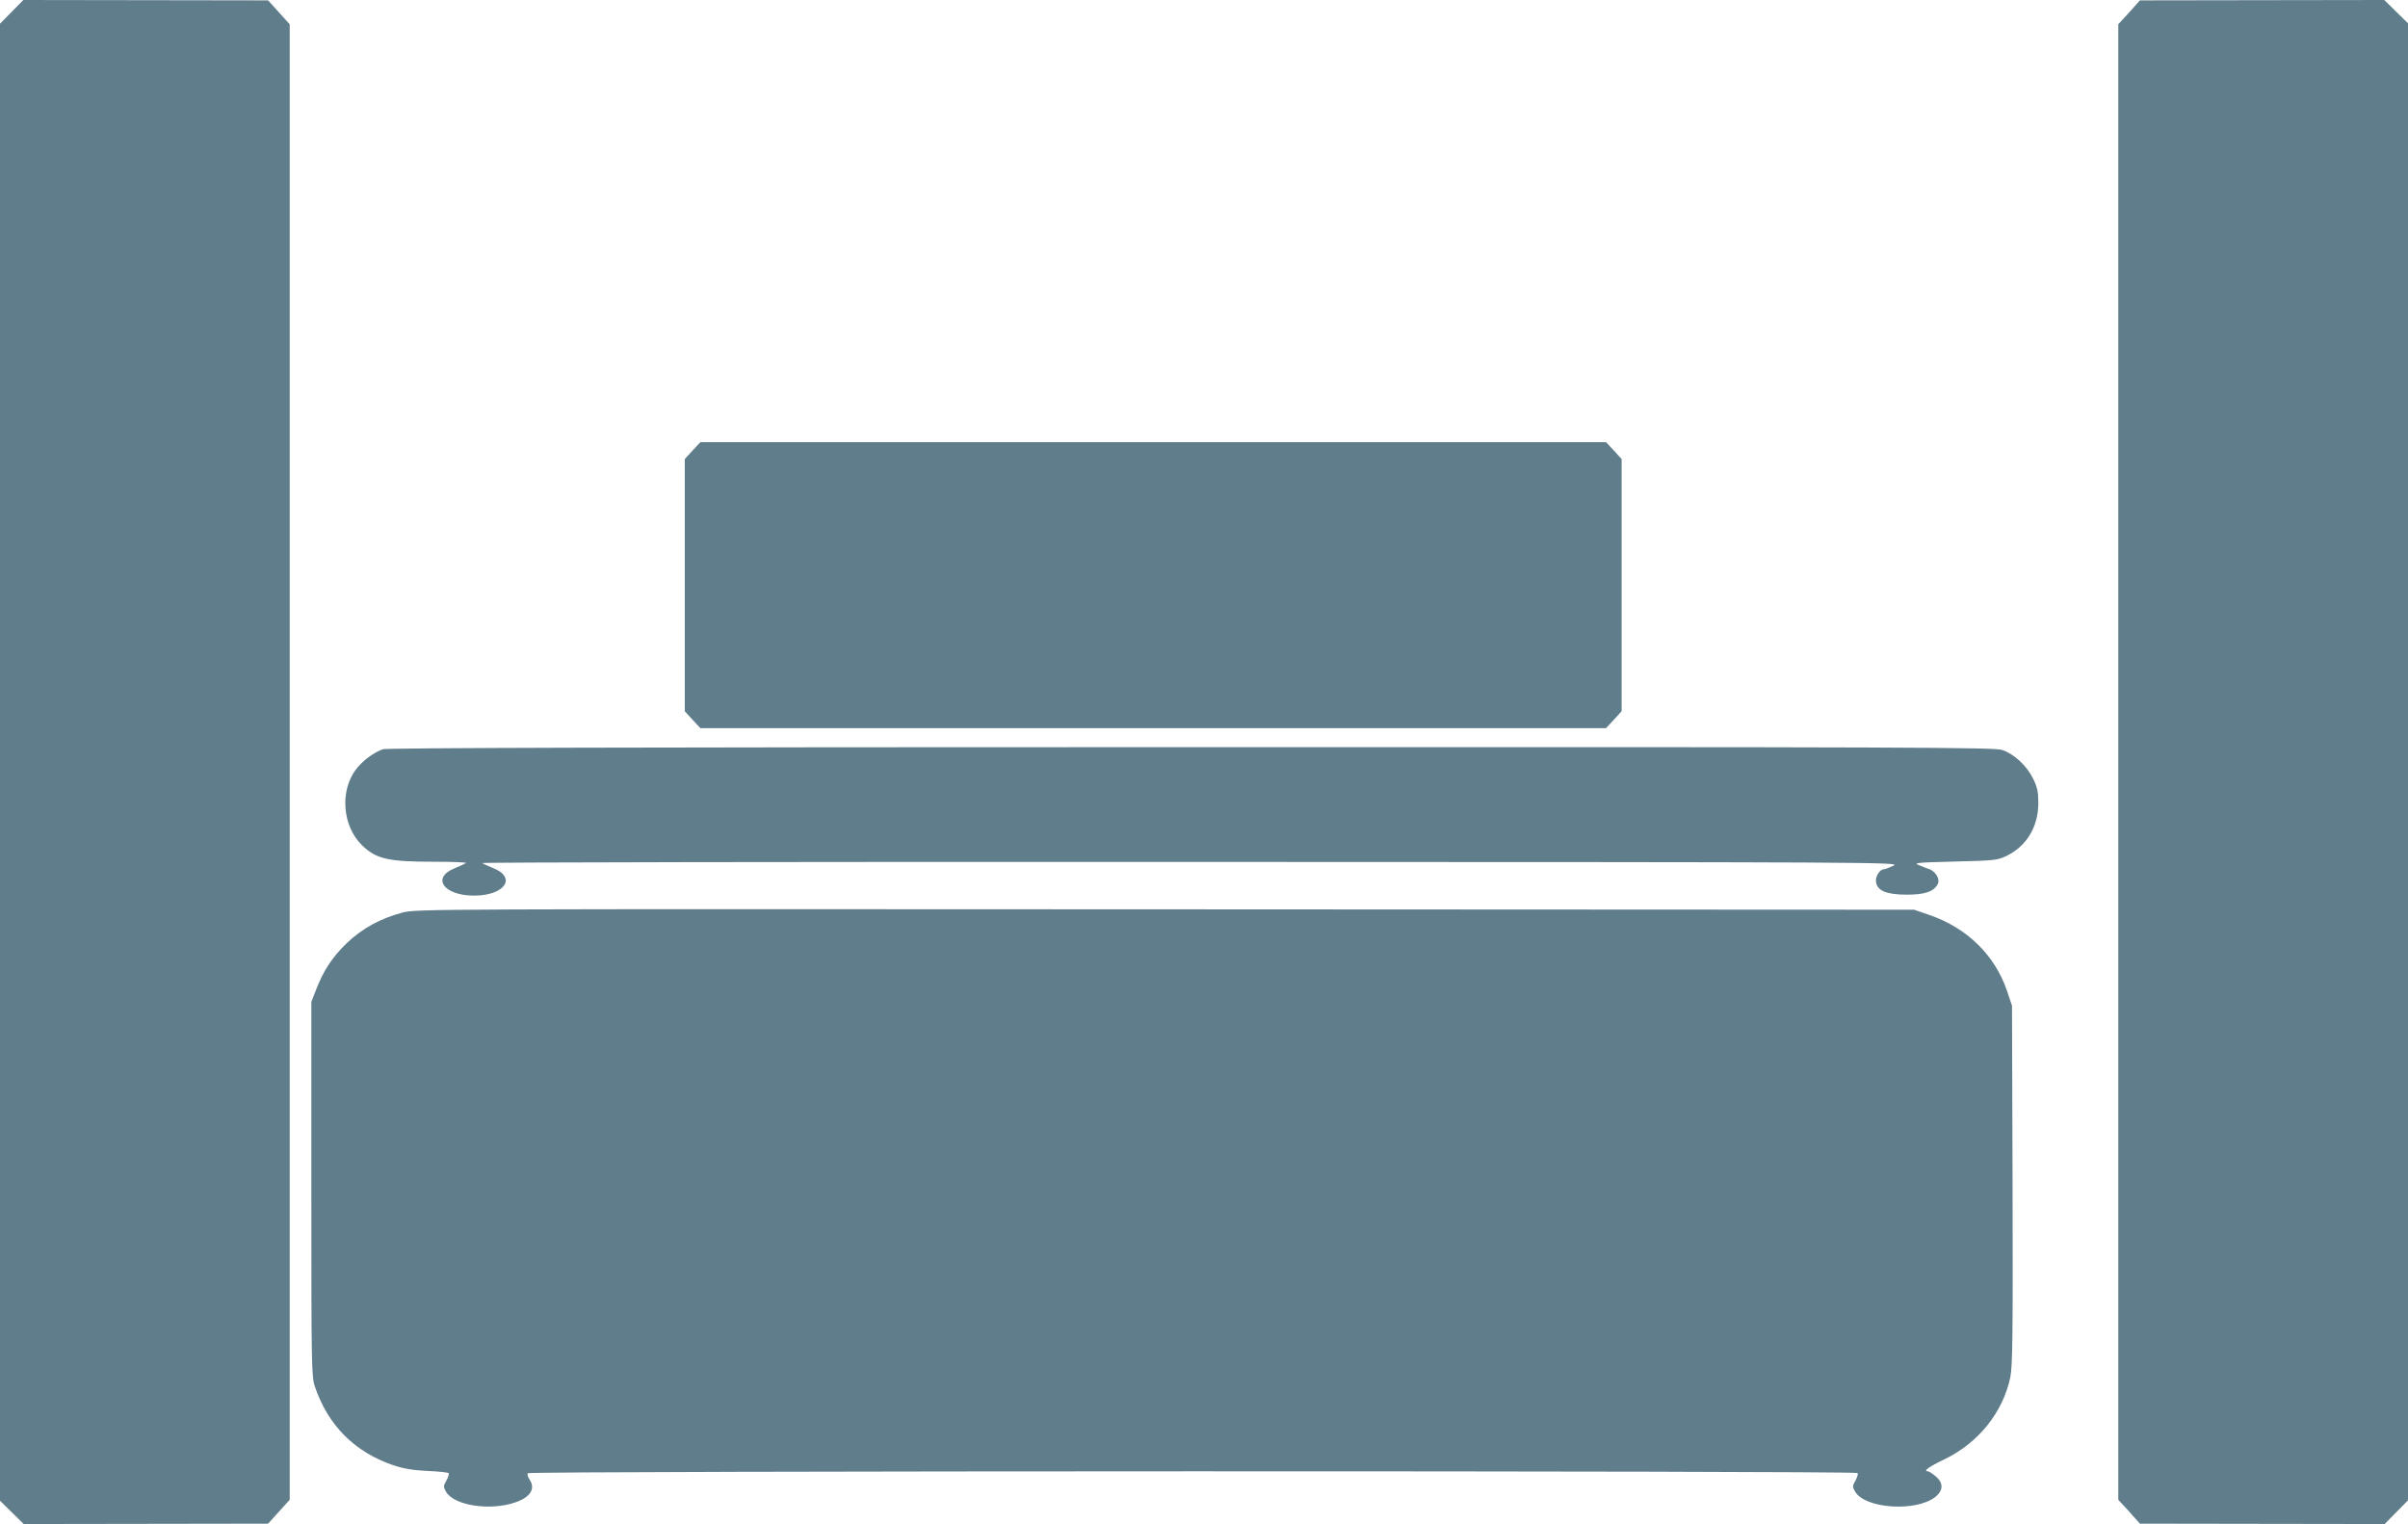
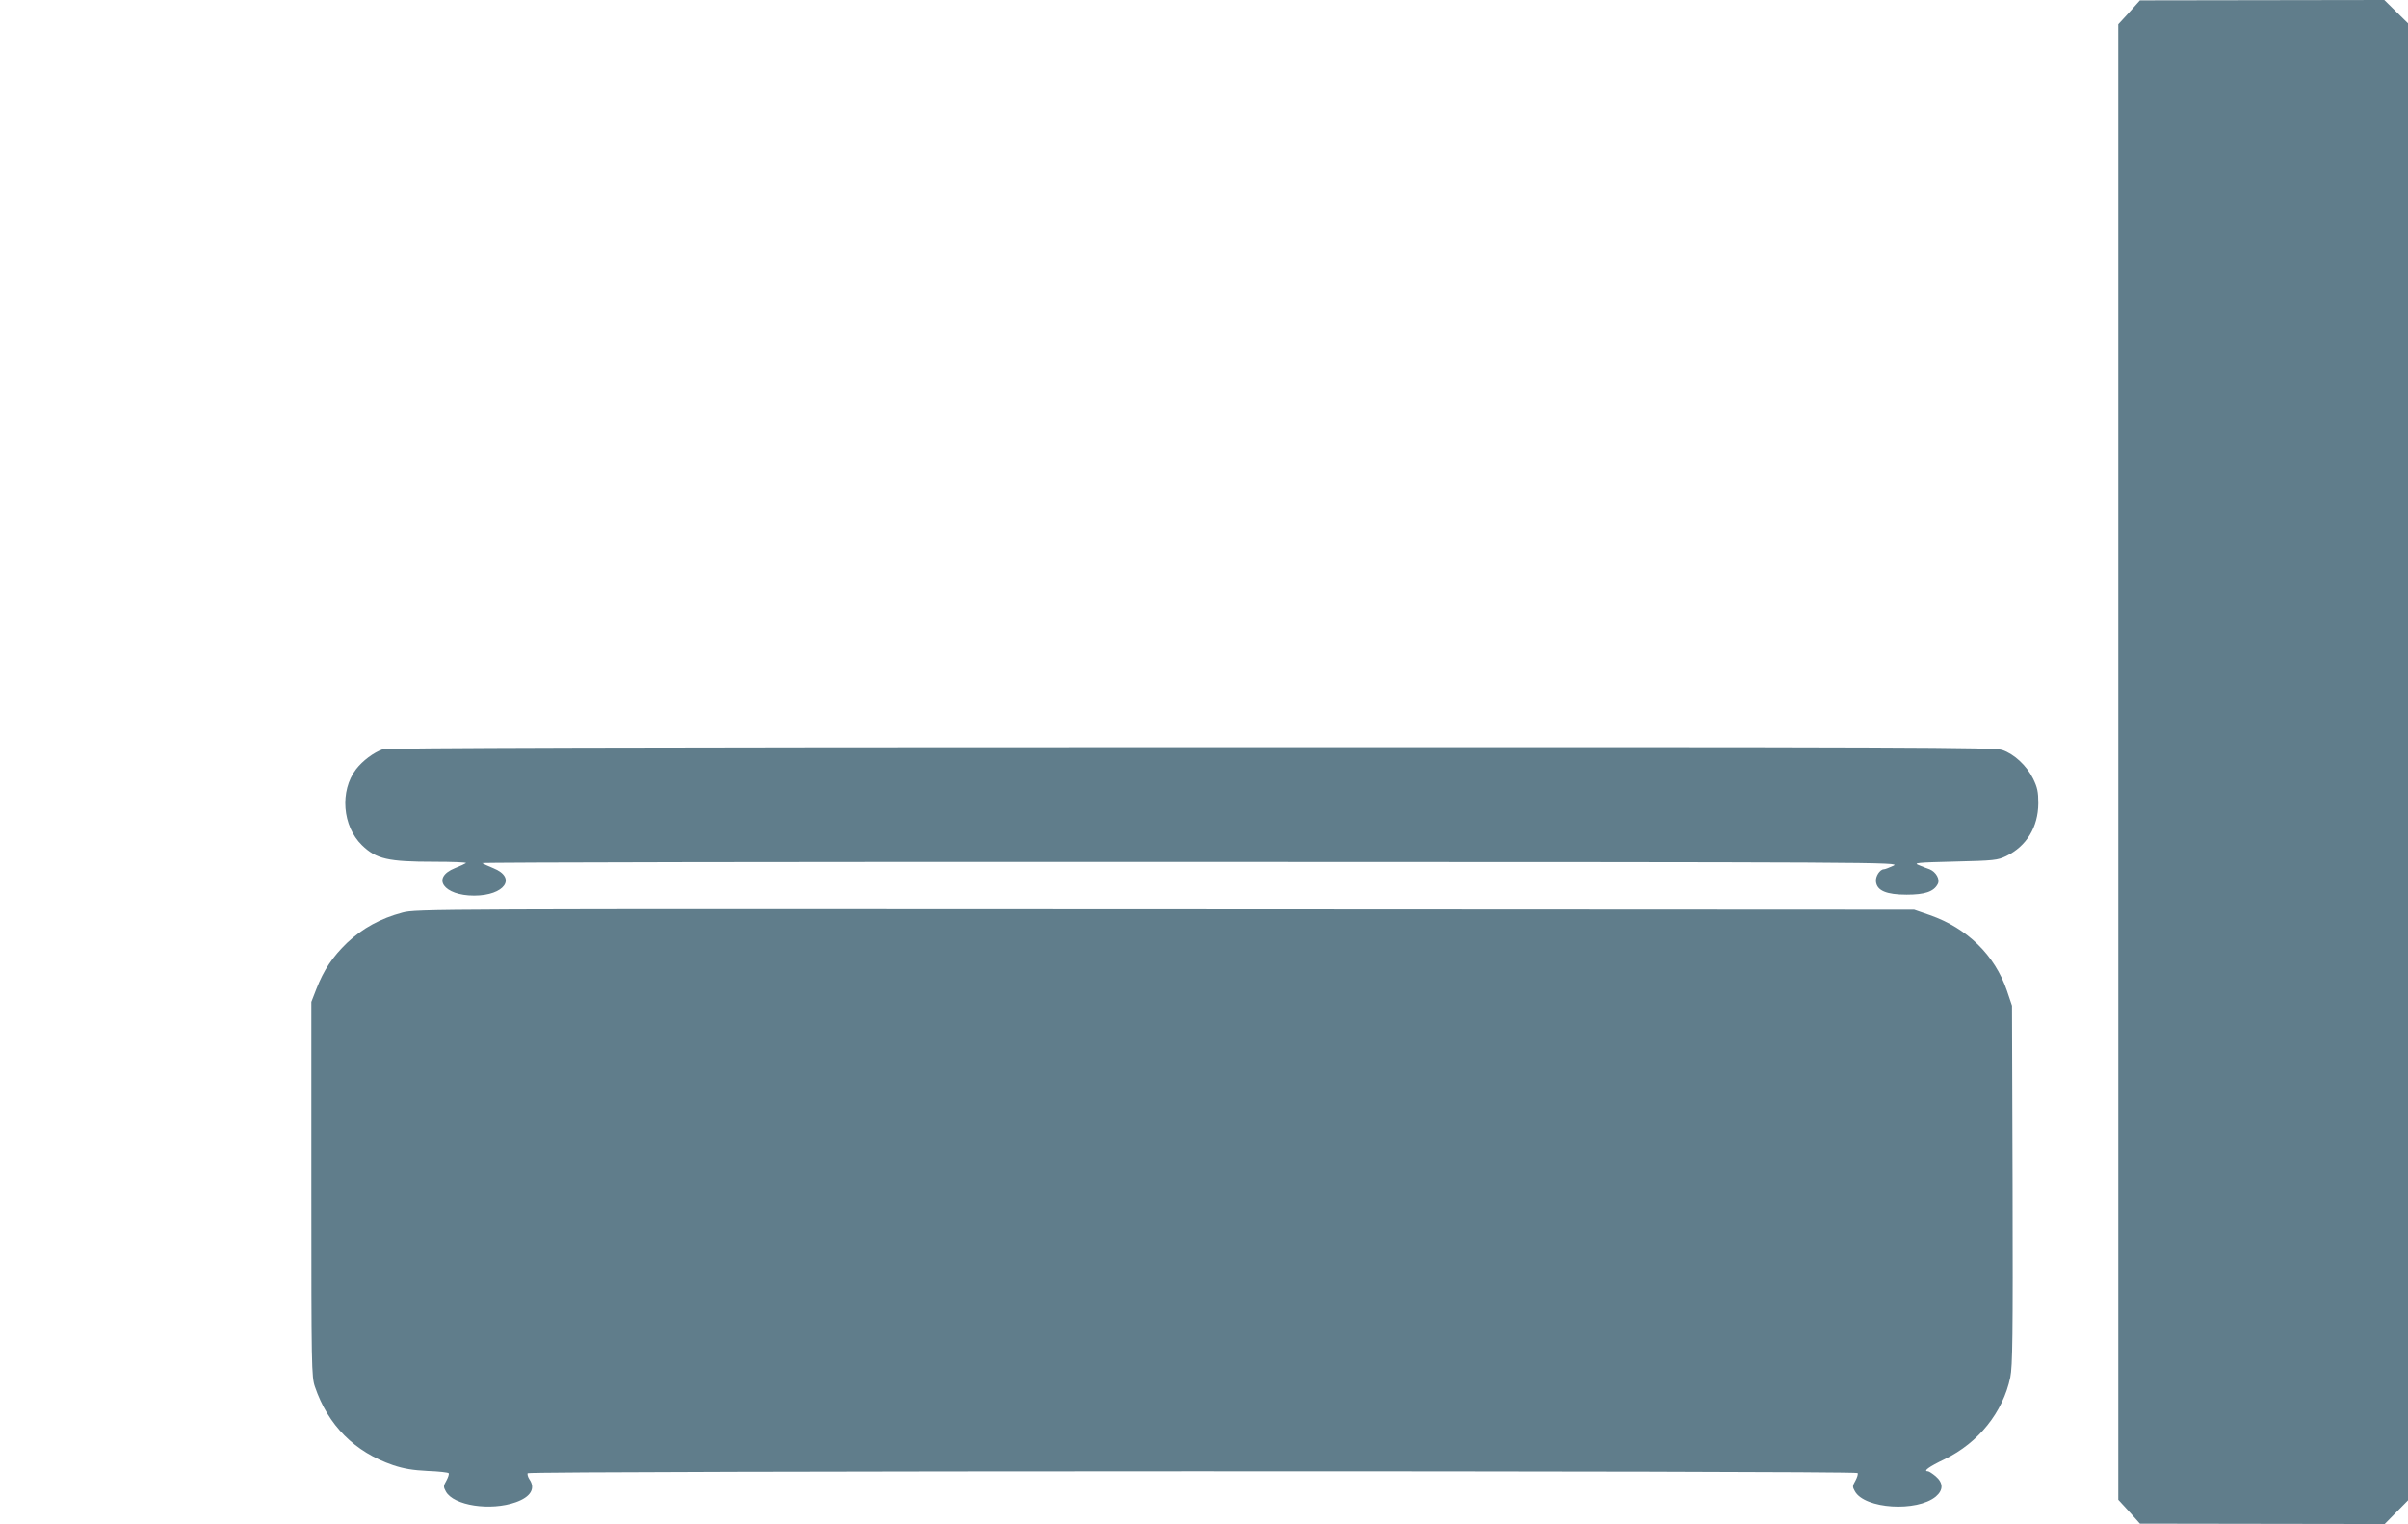
<svg xmlns="http://www.w3.org/2000/svg" version="1.0" width="1280pt" height="810pt" viewBox="0 0 1280 810" preserveAspectRatio="xMidYMid meet">
  <g transform="translate(0,810) scale(0.1,-0.1)" fill="#607d8b" stroke="none">
-     <path d="M62 8037 l-62 -63 0 -3925 0 -3925 63 -62 63 -62 649 1 650 1 58 64 57 63 0 3921 0 3921 -57 63 -58 64 -650 1 -651 1 -62 -63z" />
    <path d="M11318 8034 l-58 -63 0 -3921 0 -3921 58 -63 57 -64 650 -1 651 -1 62 63 62 63 0 3925 0 3925 -63 62 -63 62 -649 -1 -650 -1 -57 -64z" />
-     <path d="M3681 5705 l-41 -45 0 -670 0 -670 41 -45 42 -45 2407 0 2407 0 42 45 41 45 0 670 0 670 -41 45 -42 45 -2407 0 -2407 0 -42 -45z" />
    <path d="M2035 4118 c-50 -18 -107 -61 -142 -106 -88 -115 -73 -303 31 -404 76 -74 139 -88 384 -88 96 0 172 -3 169 -7 -4 -3 -31 -16 -59 -27 -127 -51 -60 -146 102 -146 162 0 229 95 102 146 -28 11 -55 24 -59 27 -3 4 1692 7 3768 6 3711 -1 3773 -1 3734 -20 -22 -10 -45 -19 -51 -19 -21 0 -46 -38 -42 -66 5 -48 56 -69 163 -69 97 0 144 16 165 56 14 25 -9 65 -43 79 -12 4 -38 14 -57 22 -31 12 -12 14 190 19 210 5 228 7 274 29 108 52 170 154 171 280 0 62 -5 85 -28 132 -34 69 -101 131 -164 152 -42 14 -455 16 -4312 15 -2977 0 -4275 -4 -4296 -11z" />
    <path d="M2140 3250 c-117 -31 -212 -83 -294 -160 -78 -75 -125 -145 -165 -248 l-26 -67 0 -995 c0 -946 1 -998 19 -1050 70 -206 211 -347 415 -417 57 -19 104 -27 184 -31 59 -2 110 -8 112 -12 3 -5 -3 -22 -12 -39 -16 -28 -17 -33 -3 -58 41 -75 237 -105 372 -57 79 28 106 73 72 122 -8 12 -12 27 -9 32 8 13 7061 14 7069 1 4 -5 -2 -23 -11 -40 -16 -28 -17 -33 -3 -57 52 -94 330 -111 430 -28 41 35 40 73 -1 108 -17 14 -35 26 -40 26 -29 0 3 24 89 65 179 87 309 249 348 435 12 60 14 213 12 1023 l-3 952 -27 80 c-64 188 -211 332 -409 401 l-84 29 -3980 2 c-3914 2 -3981 2 -4055 -17z" />
  </g>
</svg>